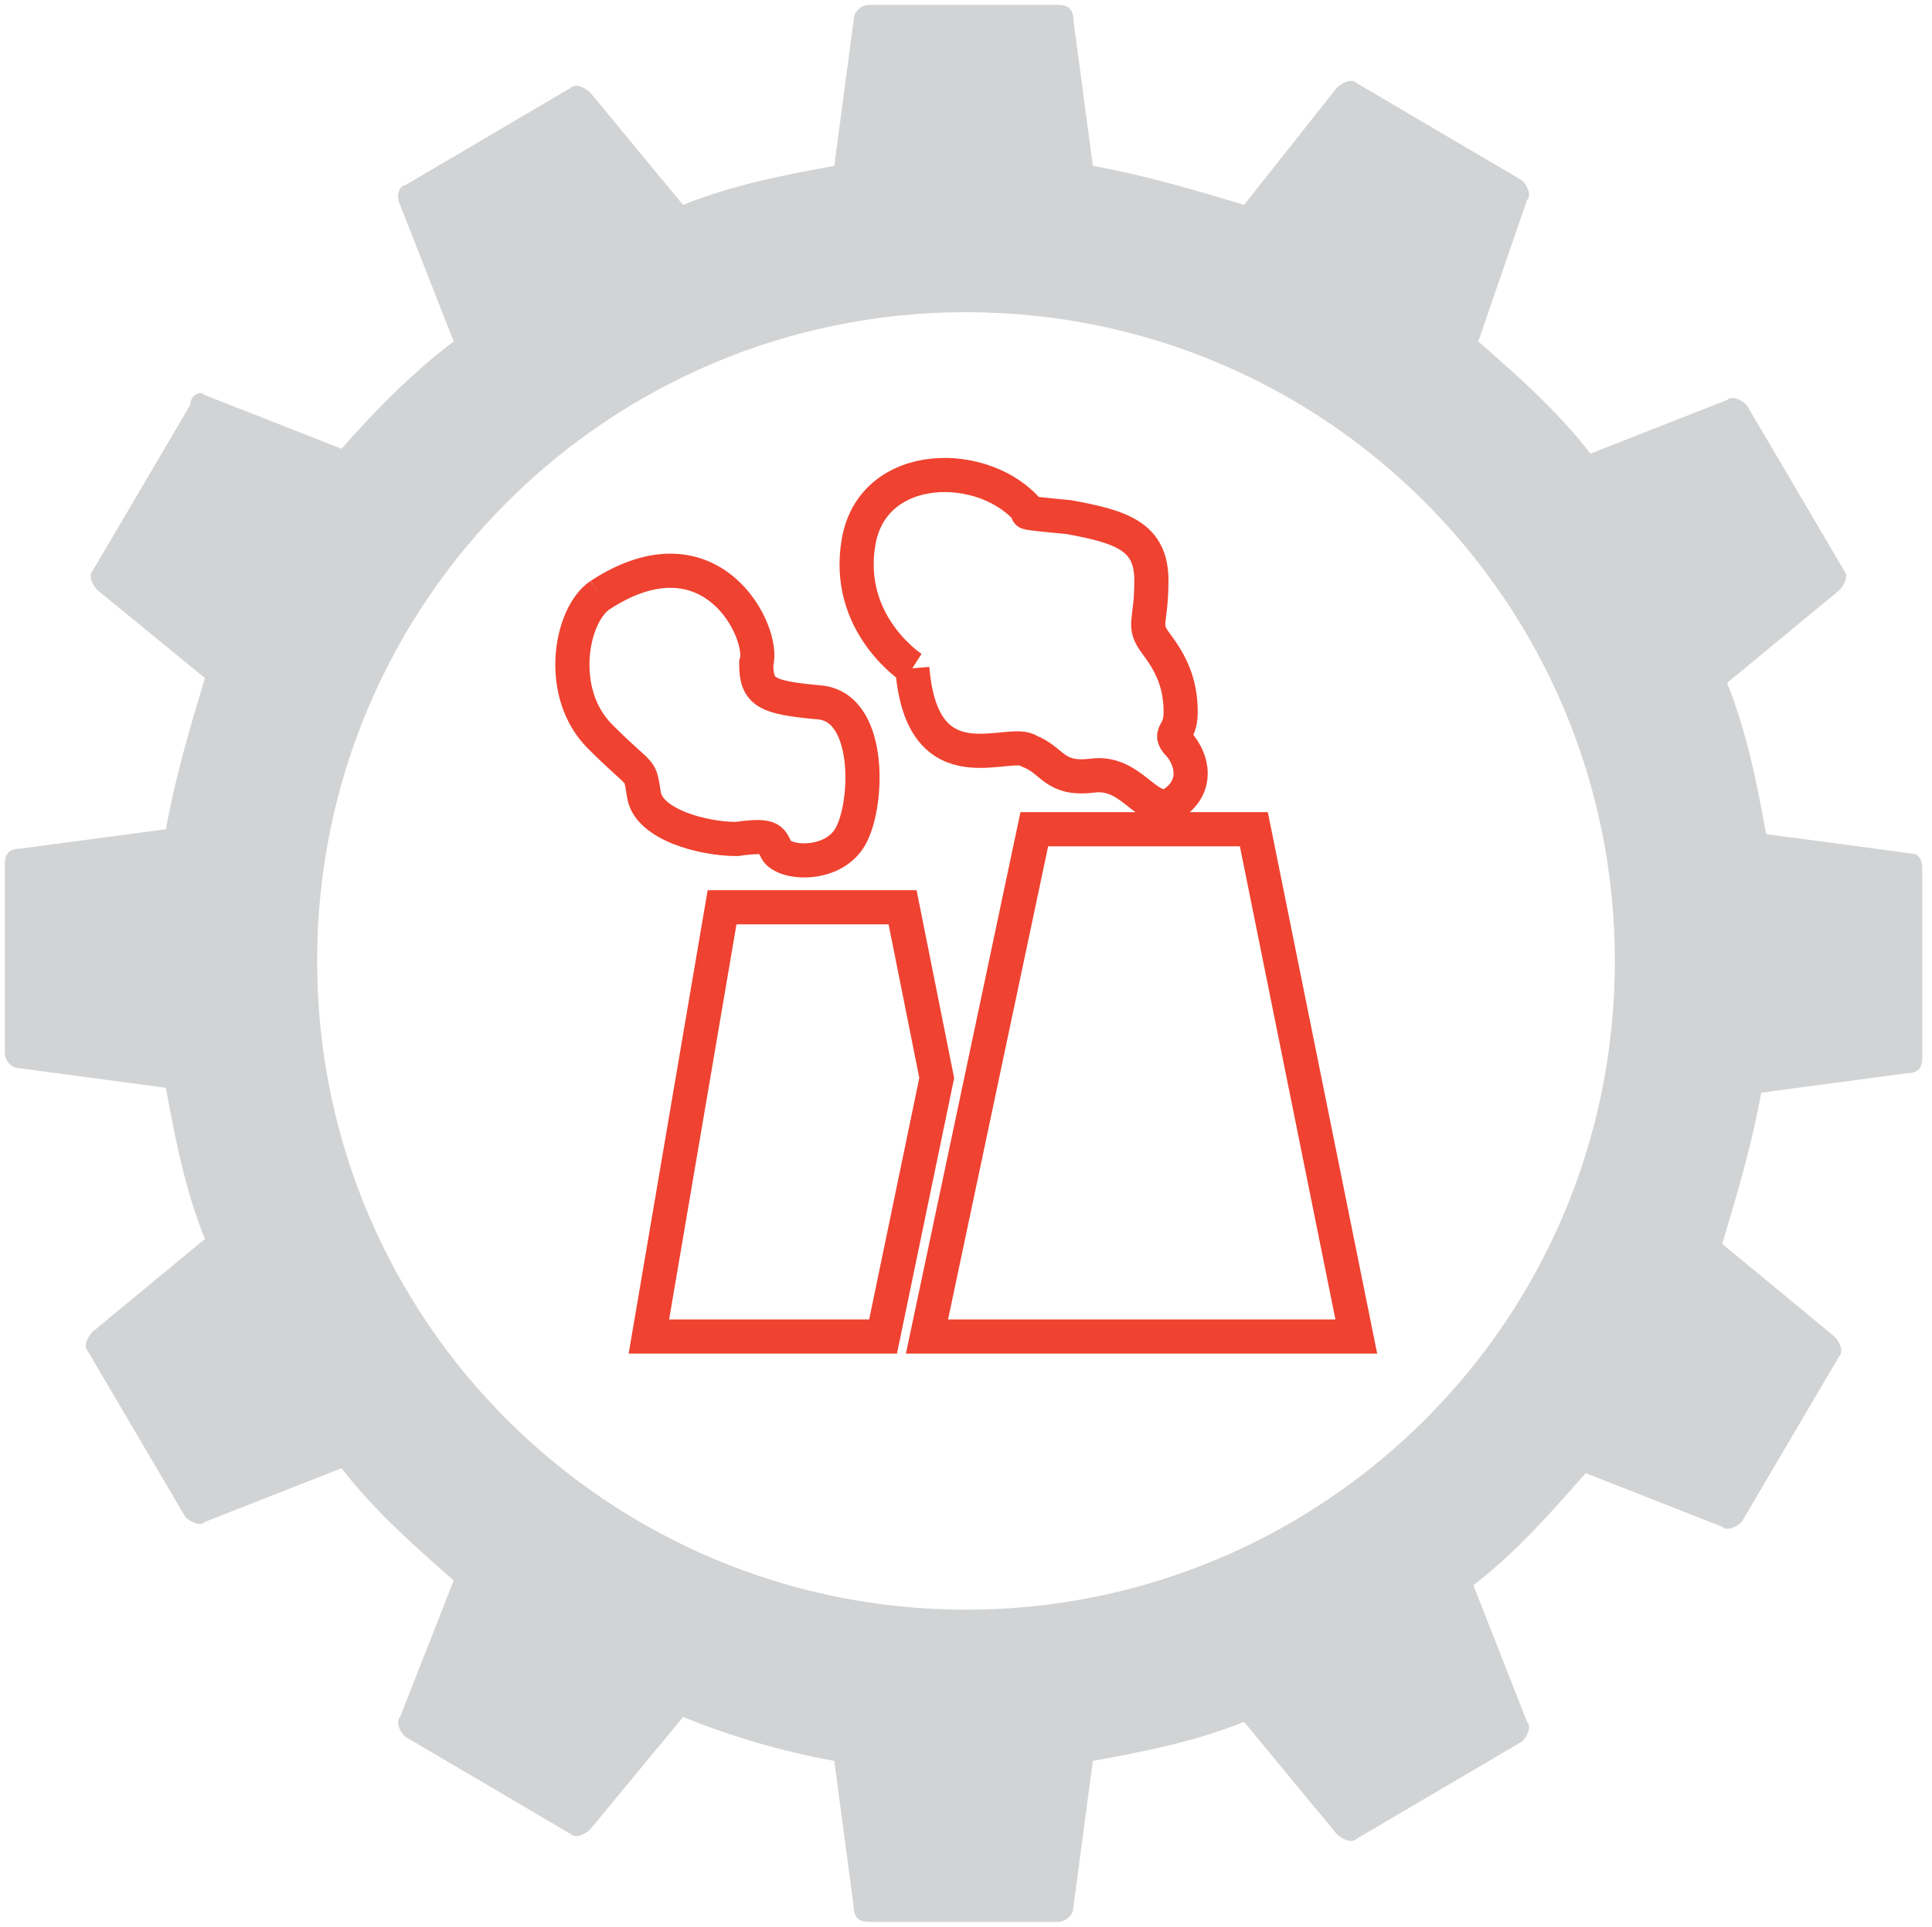
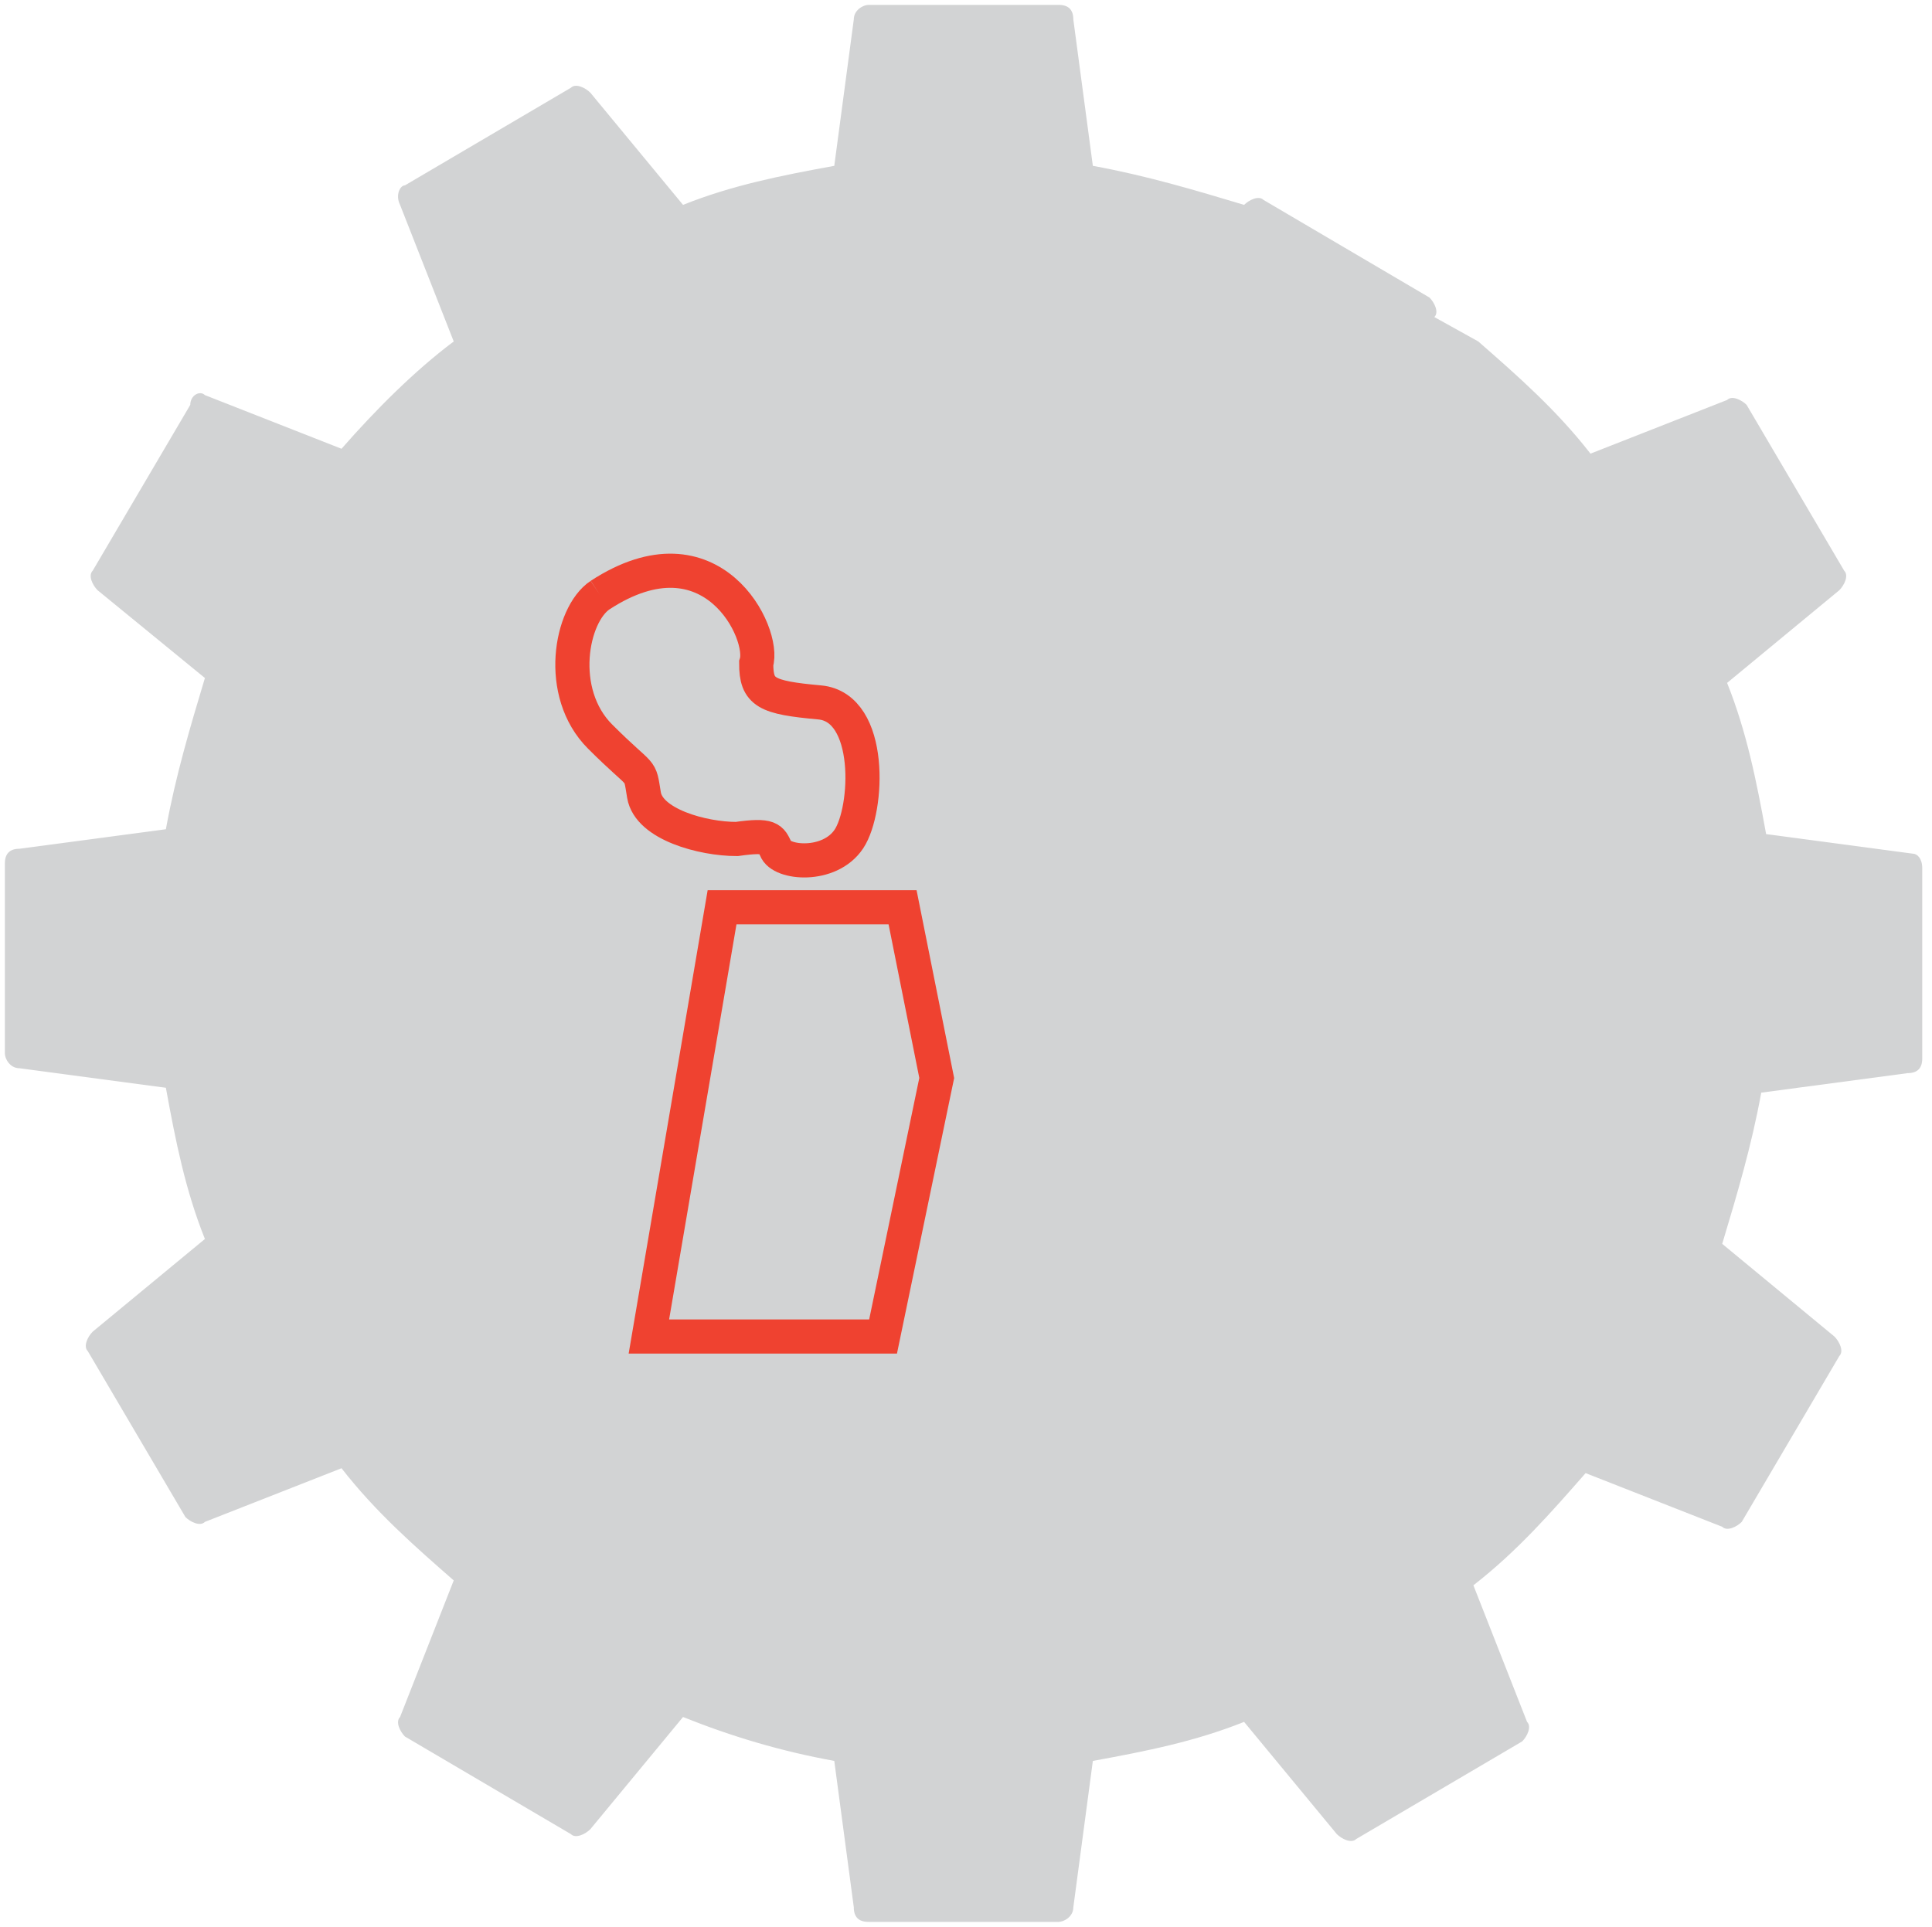
<svg xmlns="http://www.w3.org/2000/svg" version="1.1" id="ip3" x="0px" y="0px" viewBox="0 0 39.6 39.5" style="enable-background:new 0 0 39.6 39.5;" xml:space="preserve">
  <style type="text/css">
	#ip3 .st0{fill:#D2D3D4;}
	#ip3 .st1{fill:#FFFFFF;}
	#ip3 .st2{fill:none;stroke:#EF4230;stroke-width:0.7;stroke-miterlimit:10;}
</style>
  <g>
    <g>
-       <path class="st0" d="M39.4,17.8v3.9c0,0.2-0.1,0.3-0.3,0.3l-3,0.4c-0.2,1.1-0.5,2.1-0.8,3.1l2.3,1.9c0.1,0.1,0.2,0.3,0.1,0.4    l-2,3.4c-0.1,0.1-0.3,0.2-0.4,0.1l-2.8-1.1c-0.7,0.8-1.4,1.6-2.3,2.3l1.1,2.8c0.1,0.1,0,0.3-0.1,0.4l-3.4,2    c-0.1,0.1-0.3,0-0.4-0.1l-1.9-2.3c-1,0.4-2,0.6-3.1,0.8l-0.4,3c0,0.2-0.2,0.3-0.3,0.3h-3.9c-0.2,0-0.3-0.1-0.3-0.3l-0.4-3    C16,35.9,15,35.6,14,35.2l-1.9,2.3c-0.1,0.1-0.3,0.2-0.4,0.1l-3.4-2c-0.1-0.1-0.2-0.3-0.1-0.4l1.1-2.8c-0.8-0.7-1.6-1.4-2.3-2.3    l-2.8,1.1c-0.1,0.1-0.3,0-0.4-0.1l-2-3.4c-0.1-0.1,0-0.3,0.1-0.4l2.3-1.9c-0.4-1-0.6-2-0.8-3.1l-3-0.4c-0.2,0-0.3-0.2-0.3-0.3    v-3.9c0-0.2,0.1-0.3,0.3-0.3l3-0.4c0.2-1.1,0.5-2.1,0.8-3.1L2,12.1c-0.1-0.1-0.2-0.3-0.1-0.4l2-3.4C3.9,8.1,4.1,8,4.2,8.1L7,9.2    C7.7,8.4,8.5,7.6,9.3,7L8.2,4.2C8.1,4,8.2,3.8,8.3,3.8l3.4-2c0.1-0.1,0.3,0,0.4,0.1L14,4.2c1-0.4,2-0.6,3.1-0.8l0.4-3    c0-0.2,0.2-0.3,0.3-0.3h3.9c0.2,0,0.3,0.1,0.3,0.3l0.4,3c1.1,0.2,2.1,0.5,3.1,0.8l1.9-2.4c0.1-0.1,0.3-0.2,0.4-0.1l3.4,2    c0.1,0.1,0.2,0.3,0.1,0.4L30.3,7c0.8,0.7,1.6,1.4,2.3,2.3l2.8-1.1c0.1-0.1,0.3,0,0.4,0.1l2,3.4c0.1,0.1,0,0.3-0.1,0.4l-2.3,1.9    c0.4,1,0.6,2,0.8,3.1l3,0.4C39.3,17.5,39.4,17.6,39.4,17.8" />
-       <path class="st1" d="M19.8,33c7.3,0,13.3-5.9,13.3-13.3c0-7.3-5.9-13.3-13.3-13.3c-7.3,0-13.3,5.9-13.3,13.3    C6.5,27.1,12.5,33,19.8,33" />
+       <path class="st0" d="M39.4,17.8v3.9c0,0.2-0.1,0.3-0.3,0.3l-3,0.4c-0.2,1.1-0.5,2.1-0.8,3.1l2.3,1.9c0.1,0.1,0.2,0.3,0.1,0.4    l-2,3.4c-0.1,0.1-0.3,0.2-0.4,0.1l-2.8-1.1c-0.7,0.8-1.4,1.6-2.3,2.3l1.1,2.8c0.1,0.1,0,0.3-0.1,0.4l-3.4,2    c-0.1,0.1-0.3,0-0.4-0.1l-1.9-2.3c-1,0.4-2,0.6-3.1,0.8l-0.4,3c0,0.2-0.2,0.3-0.3,0.3h-3.9c-0.2,0-0.3-0.1-0.3-0.3l-0.4-3    C16,35.9,15,35.6,14,35.2l-1.9,2.3c-0.1,0.1-0.3,0.2-0.4,0.1l-3.4-2c-0.1-0.1-0.2-0.3-0.1-0.4l1.1-2.8c-0.8-0.7-1.6-1.4-2.3-2.3    l-2.8,1.1c-0.1,0.1-0.3,0-0.4-0.1l-2-3.4c-0.1-0.1,0-0.3,0.1-0.4l2.3-1.9c-0.4-1-0.6-2-0.8-3.1l-3-0.4c-0.2,0-0.3-0.2-0.3-0.3    v-3.9c0-0.2,0.1-0.3,0.3-0.3l3-0.4c0.2-1.1,0.5-2.1,0.8-3.1L2,12.1c-0.1-0.1-0.2-0.3-0.1-0.4l2-3.4C3.9,8.1,4.1,8,4.2,8.1L7,9.2    C7.7,8.4,8.5,7.6,9.3,7L8.2,4.2C8.1,4,8.2,3.8,8.3,3.8l3.4-2c0.1-0.1,0.3,0,0.4,0.1L14,4.2c1-0.4,2-0.6,3.1-0.8l0.4-3    c0-0.2,0.2-0.3,0.3-0.3h3.9c0.2,0,0.3,0.1,0.3,0.3l0.4,3c1.1,0.2,2.1,0.5,3.1,0.8c0.1-0.1,0.3-0.2,0.4-0.1l3.4,2    c0.1,0.1,0.2,0.3,0.1,0.4L30.3,7c0.8,0.7,1.6,1.4,2.3,2.3l2.8-1.1c0.1-0.1,0.3,0,0.4,0.1l2,3.4c0.1,0.1,0,0.3-0.1,0.4l-2.3,1.9    c0.4,1,0.6,2,0.8,3.1l3,0.4C39.3,17.5,39.4,17.6,39.4,17.8" />
    </g>
-     <polygon class="st2" points="21.2,17 19,27.4 27.8,27.4 25.7,17  " />
    <polygon class="st2 drowline" points="14.8,18.6 18.5,18.6 19.2,22.1 18.1,27.4 13.3,27.4  " />
-     <path class="st2" d="M18.7,13.7c0,0-1.4-0.9-1.1-2.6c0.3-1.7,2.6-1.7,3.5-0.6c0,0-0.3,0,0.8,0.1c1.1,0.2,1.7,0.4,1.7,1.3   c0,0.9-0.2,0.9,0.1,1.3c0.3,0.4,0.5,0.8,0.5,1.4c0,0.5-0.3,0.4,0,0.7c0.3,0.4,0.3,0.9-0.2,1.2c-0.5,0.2-0.8-0.7-1.6-0.6   c-0.8,0.1-0.8-0.3-1.3-0.5C20.7,15.1,18.9,16.2,18.7,13.7" />
    <path class="st2" d="M12.3,12.2c-0.6,0.4-0.9,2,0,2.9c0.9,0.9,0.8,0.6,0.9,1.2c0.1,0.6,1.2,0.9,1.9,0.9c0.7-0.1,0.7,0,0.8,0.2   c0.1,0.3,1.1,0.4,1.5-0.2c0.4-0.6,0.5-2.7-0.6-2.8c-1.1-0.1-1.3-0.2-1.3-0.8C15.7,13,14.6,10.7,12.3,12.2" />
  </g>
</svg>